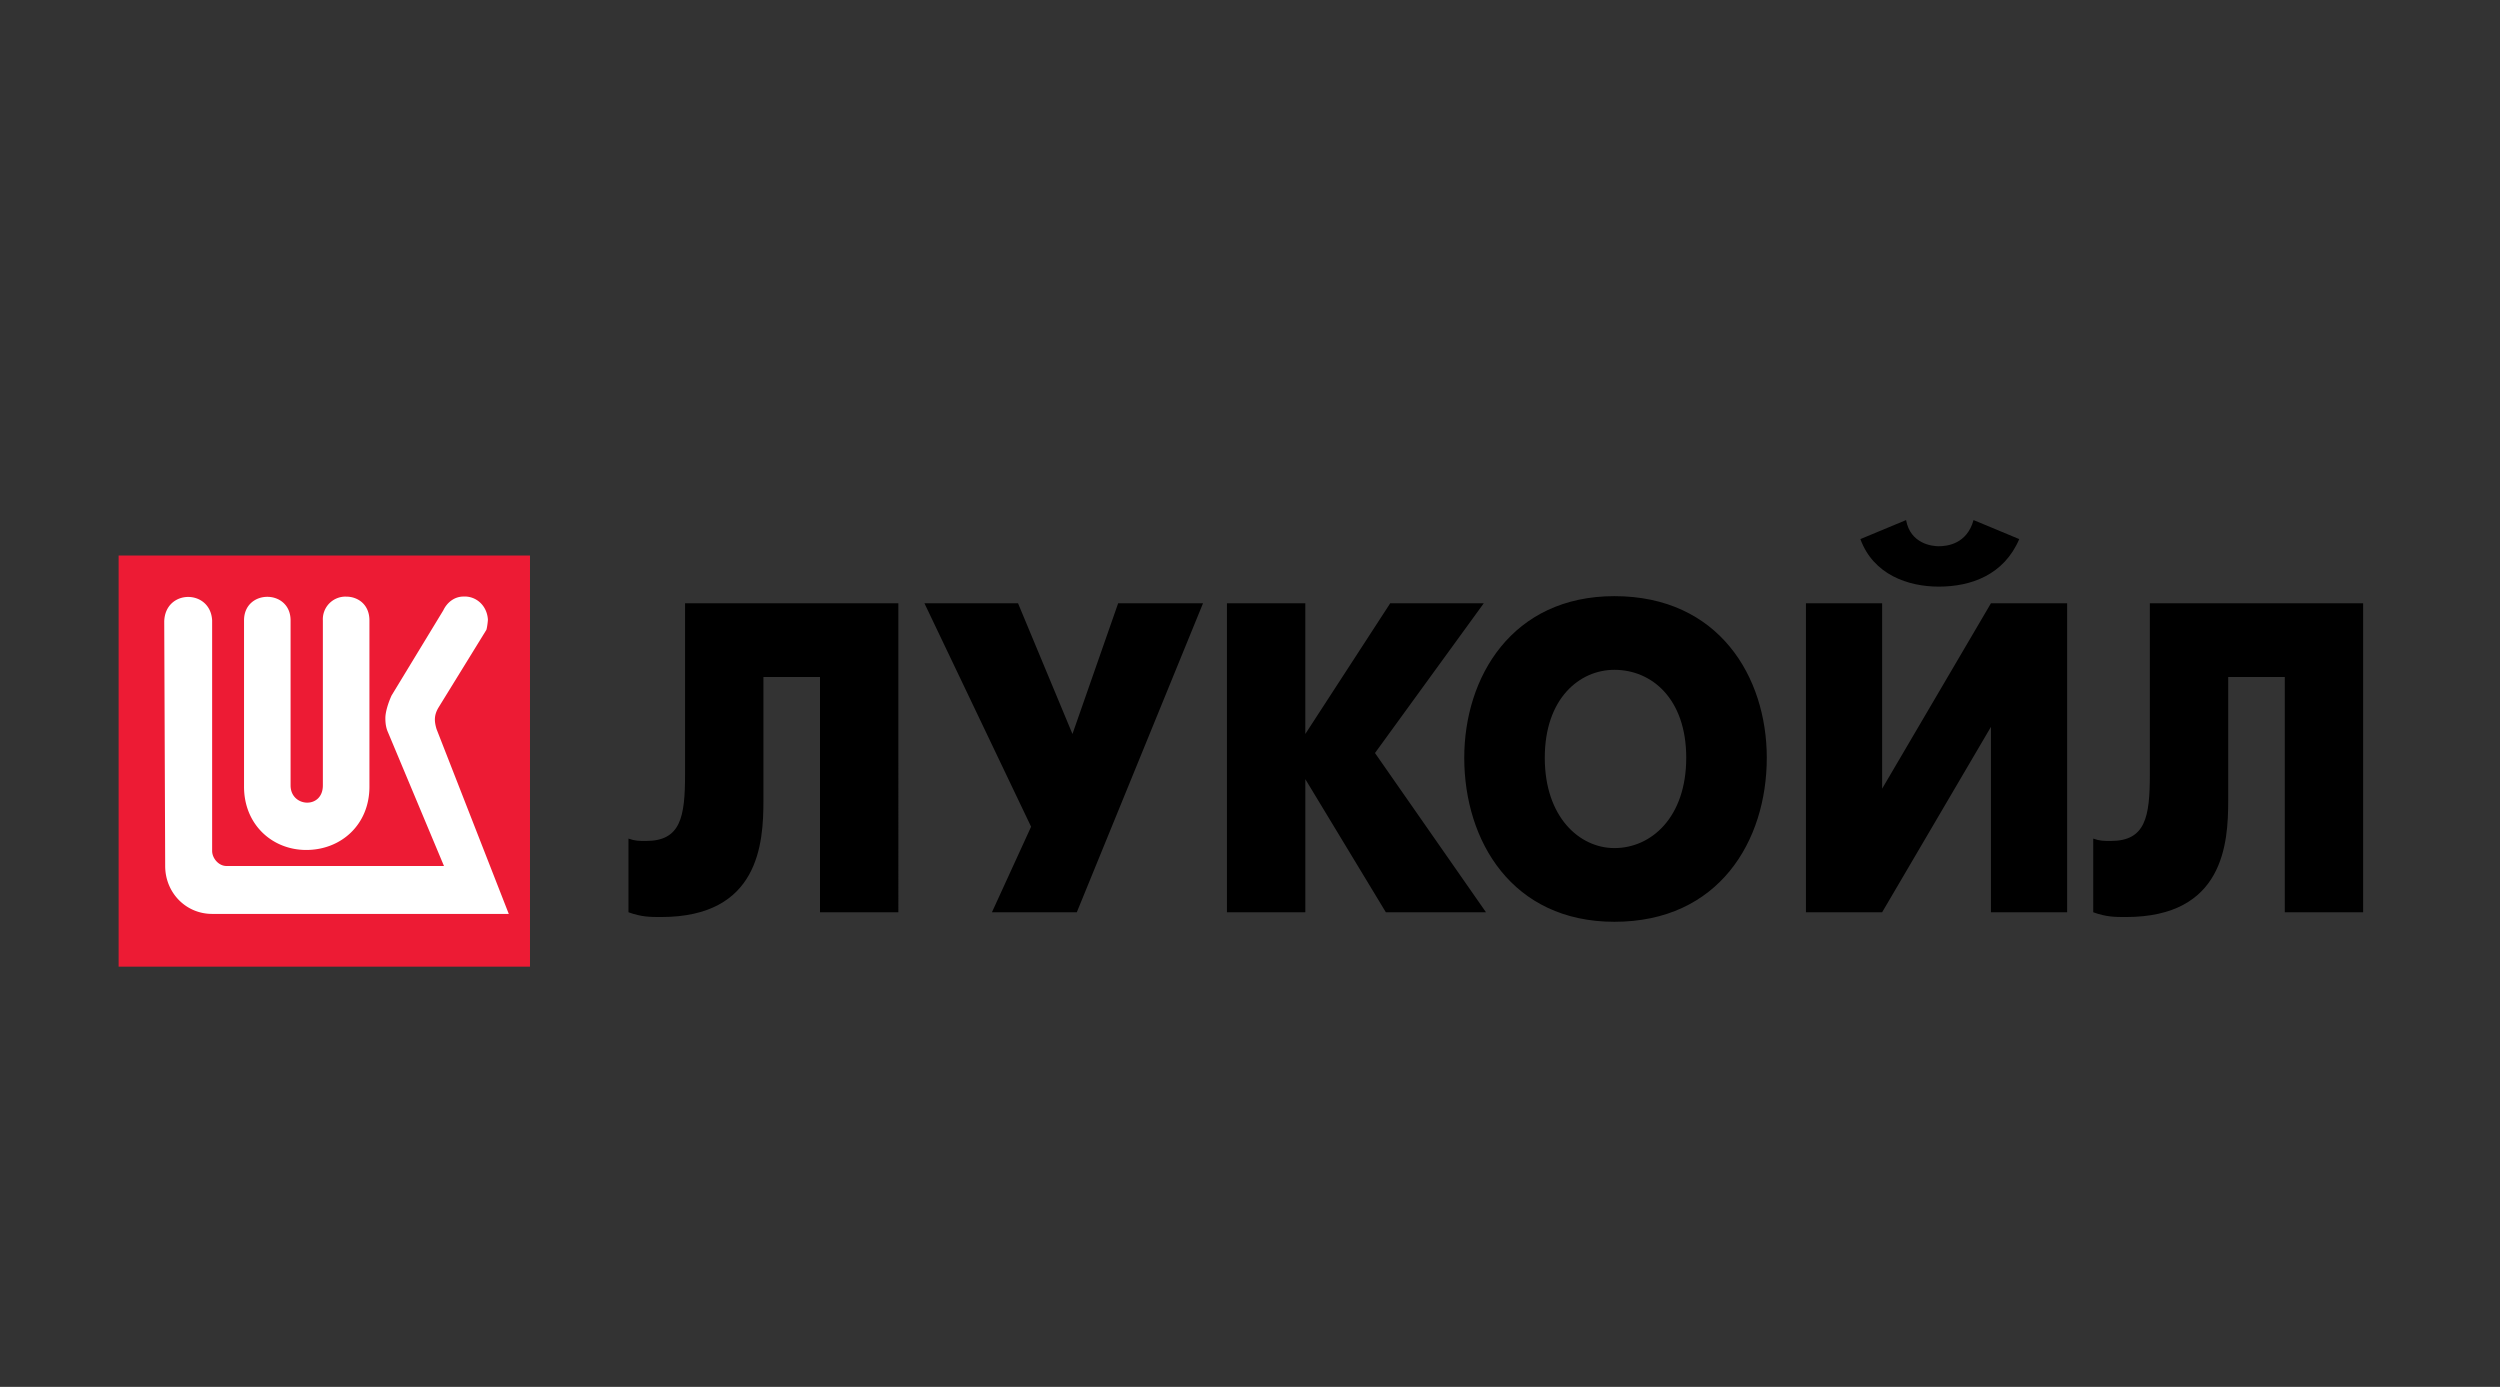
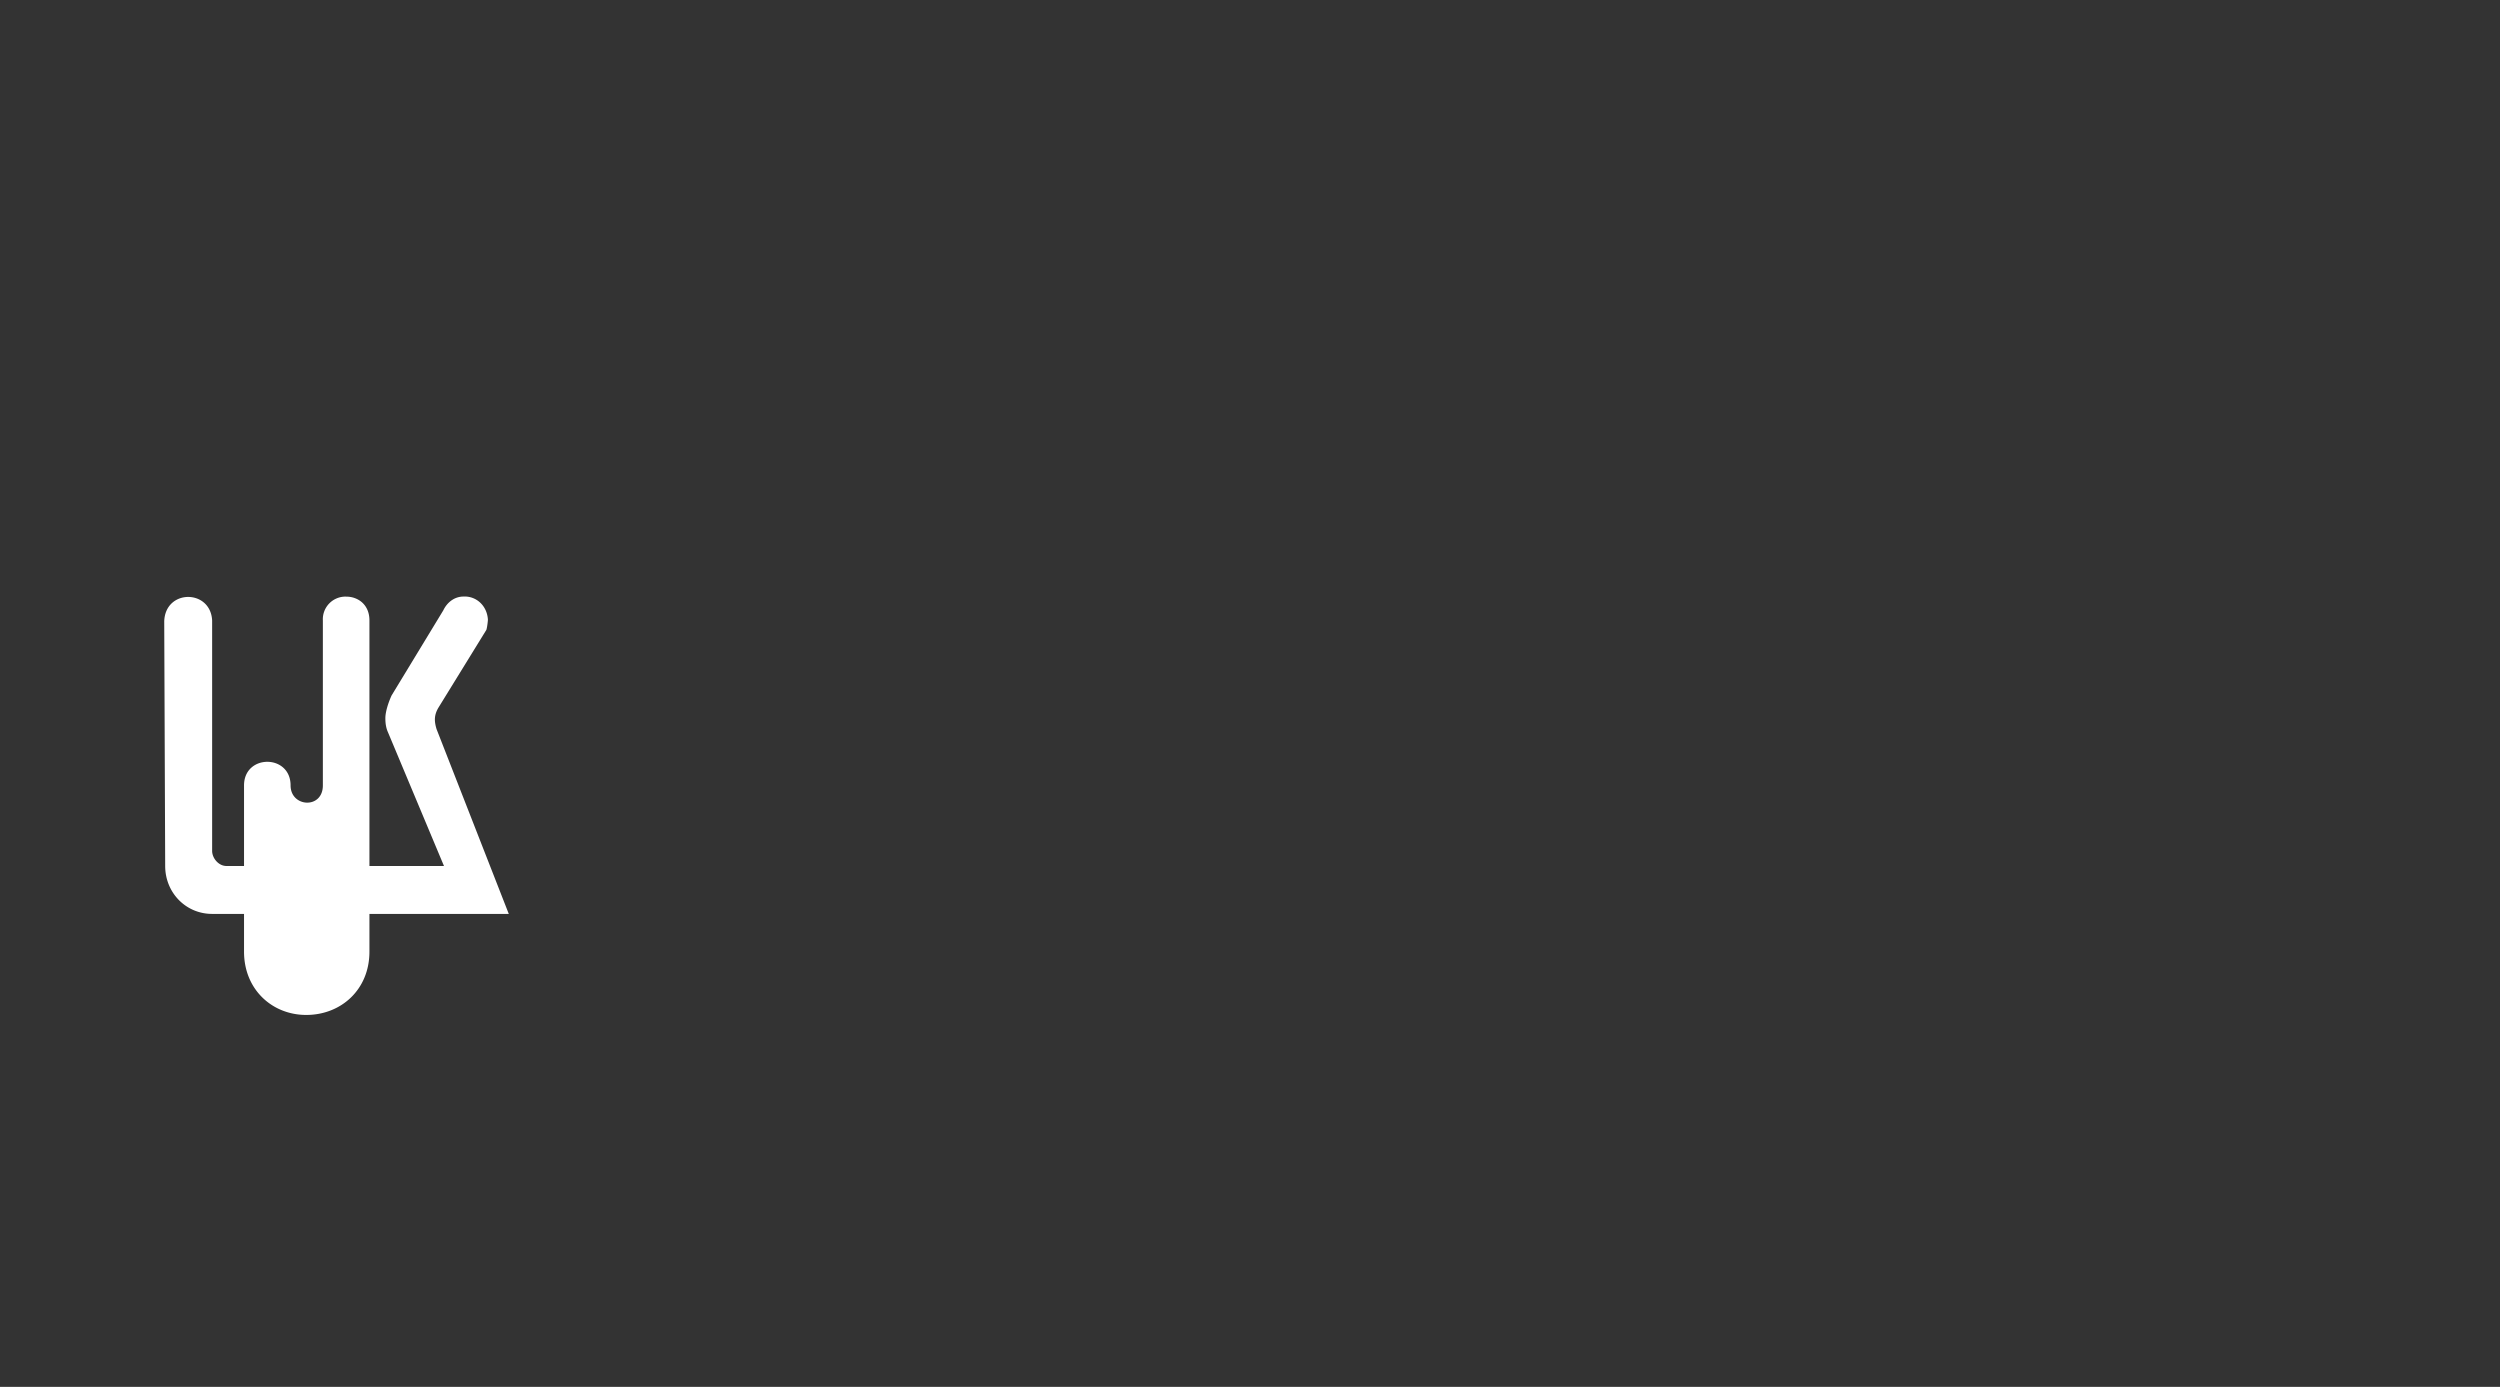
<svg xmlns="http://www.w3.org/2000/svg" width="137" height="76" fill="none">
  <rect width="100%" height="100%" fill="#333333" stroke="none" />
-   <path d="M29.043 30.443H6.5v22.53h22.543v-22.53z" fill="#ed1b34" />
-   <path d="M25.403 32.691c-.518 0-.912.34-1.108.752l-2.838 4.672c-.196.432-.339.917-.339 1.239 0 .288.037.54.143.774l3.069 7.328H12.407c-.428 0-.782-.428-.782-.826V34c-.09-1.725-2.571-1.725-2.625.052l.052 13.405c0 1.457 1.127 2.625 2.573 2.625h16.256l-3.96-10.132c-.108-.378-.162-.719.104-1.169l2.625-4.26c.038-.09.087-.468.087-.574-.052-.774-.656-1.292-1.334-1.256zm-6.437.004A1.24 1.24 0 0 0 17.693 34v9.041c0 1.312-1.769 1.205-1.769 0V34c0-1.725-2.551-1.725-2.551 0v9.11c0 2.083 1.551 3.468 3.408 3.468 1.909 0 3.464-1.385 3.464-3.468V34c0-.881-.64-1.308-1.278-1.304z" fill="#fff" />
-   <path d="M37.541 33.059v9.379c0 2.344-.239 3.647-2.146 3.647-.358 0-.597 0-.955-.13v4.037c.716.261 1.193.261 1.79.261 5.367 0 5.606-4.037 5.606-6.383v-6.772h3.1v12.894h4.294V33.059H37.541zm13.118 0l5.845 12.245-2.146 4.688h4.651l6.917-16.933h-4.651l-2.504 7.164-2.983-7.164h-5.129zm16.579 16.933h4.294v-7.294l4.413 7.294h5.487l-6.083-8.727 5.962-8.206h-5.127l-4.653 7.164v-7.164h-4.294v16.933zm21.232.522c5.725 0 8.35-4.429 8.35-8.988 0-4.428-2.625-8.857-8.35-8.857-5.606 0-8.229 4.429-8.229 8.857 0 4.559 2.623 8.988 8.229 8.988zm0-4.039c-1.909 0-3.816-1.693-3.816-4.949s1.907-4.82 3.816-4.82c2.028 0 3.936 1.563 3.936 4.82s-1.909 4.949-3.936 4.949zm10.496-13.416v16.933h4.175l5.963-10.16v10.16h4.175V33.059h-4.175l-5.963 10.16v-10.16h-4.175zm7.275-.912c1.79 0 3.579-.651 4.414-2.605L108.15 28.5c-.358 1.303-1.432 1.434-1.909 1.434-.358 0-1.551-.131-1.788-1.434l-2.504 1.042c.714 1.954 2.623 2.605 4.292 2.605zm11.571.912v9.379c0 2.344-.24 3.647-2.147 3.647-.358 0-.597 0-.955-.13v4.037c.716.261 1.193.261 1.79.261 5.367 0 5.606-4.037 5.606-6.383v-6.772h3.1v12.894h4.294V33.059h-11.688z" fill="#000" />
+   <path d="M25.403 32.691c-.518 0-.912.34-1.108.752l-2.838 4.672c-.196.432-.339.917-.339 1.239 0 .288.037.54.143.774l3.069 7.328H12.407c-.428 0-.782-.428-.782-.826V34c-.09-1.725-2.571-1.725-2.625.052l.052 13.405c0 1.457 1.127 2.625 2.573 2.625h16.256l-3.96-10.132c-.108-.378-.162-.719.104-1.169l2.625-4.26c.038-.09.087-.468.087-.574-.052-.774-.656-1.292-1.334-1.256zm-6.437.004A1.24 1.24 0 0 0 17.693 34v9.041c0 1.312-1.769 1.205-1.769 0c0-1.725-2.551-1.725-2.551 0v9.11c0 2.083 1.551 3.468 3.408 3.468 1.909 0 3.464-1.385 3.464-3.468V34c0-.881-.64-1.308-1.278-1.304z" fill="#fff" />
</svg>